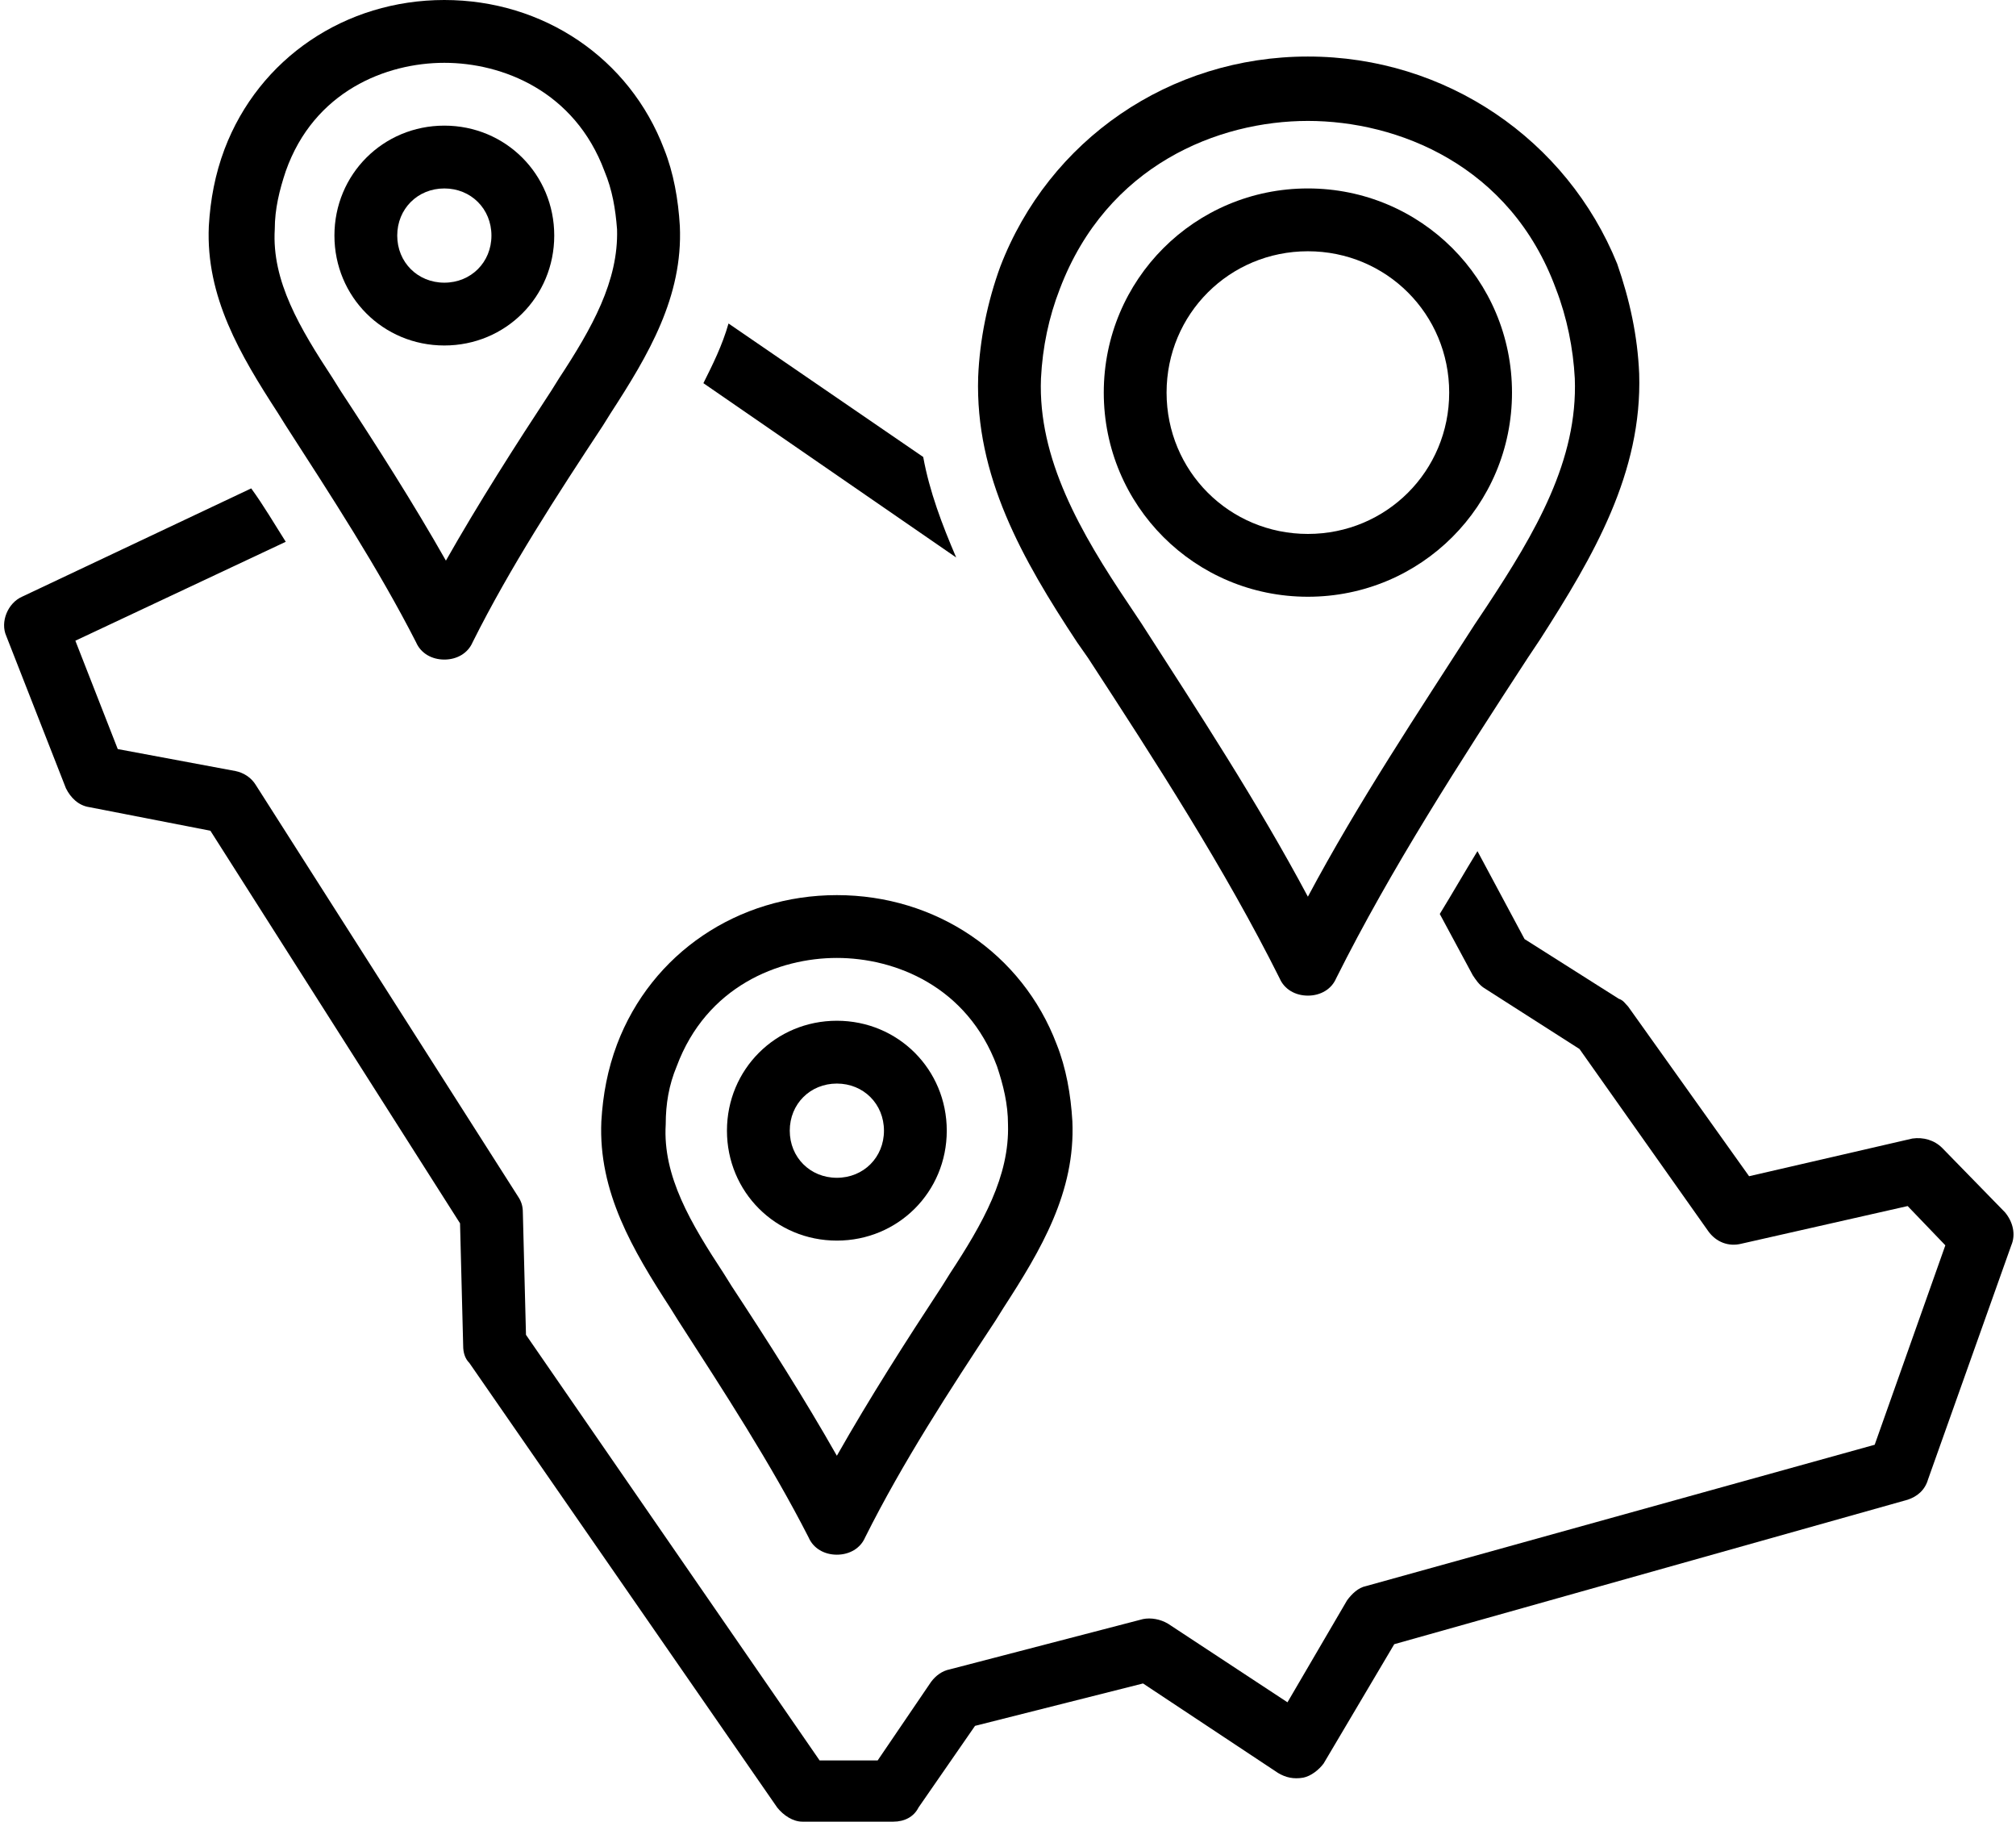
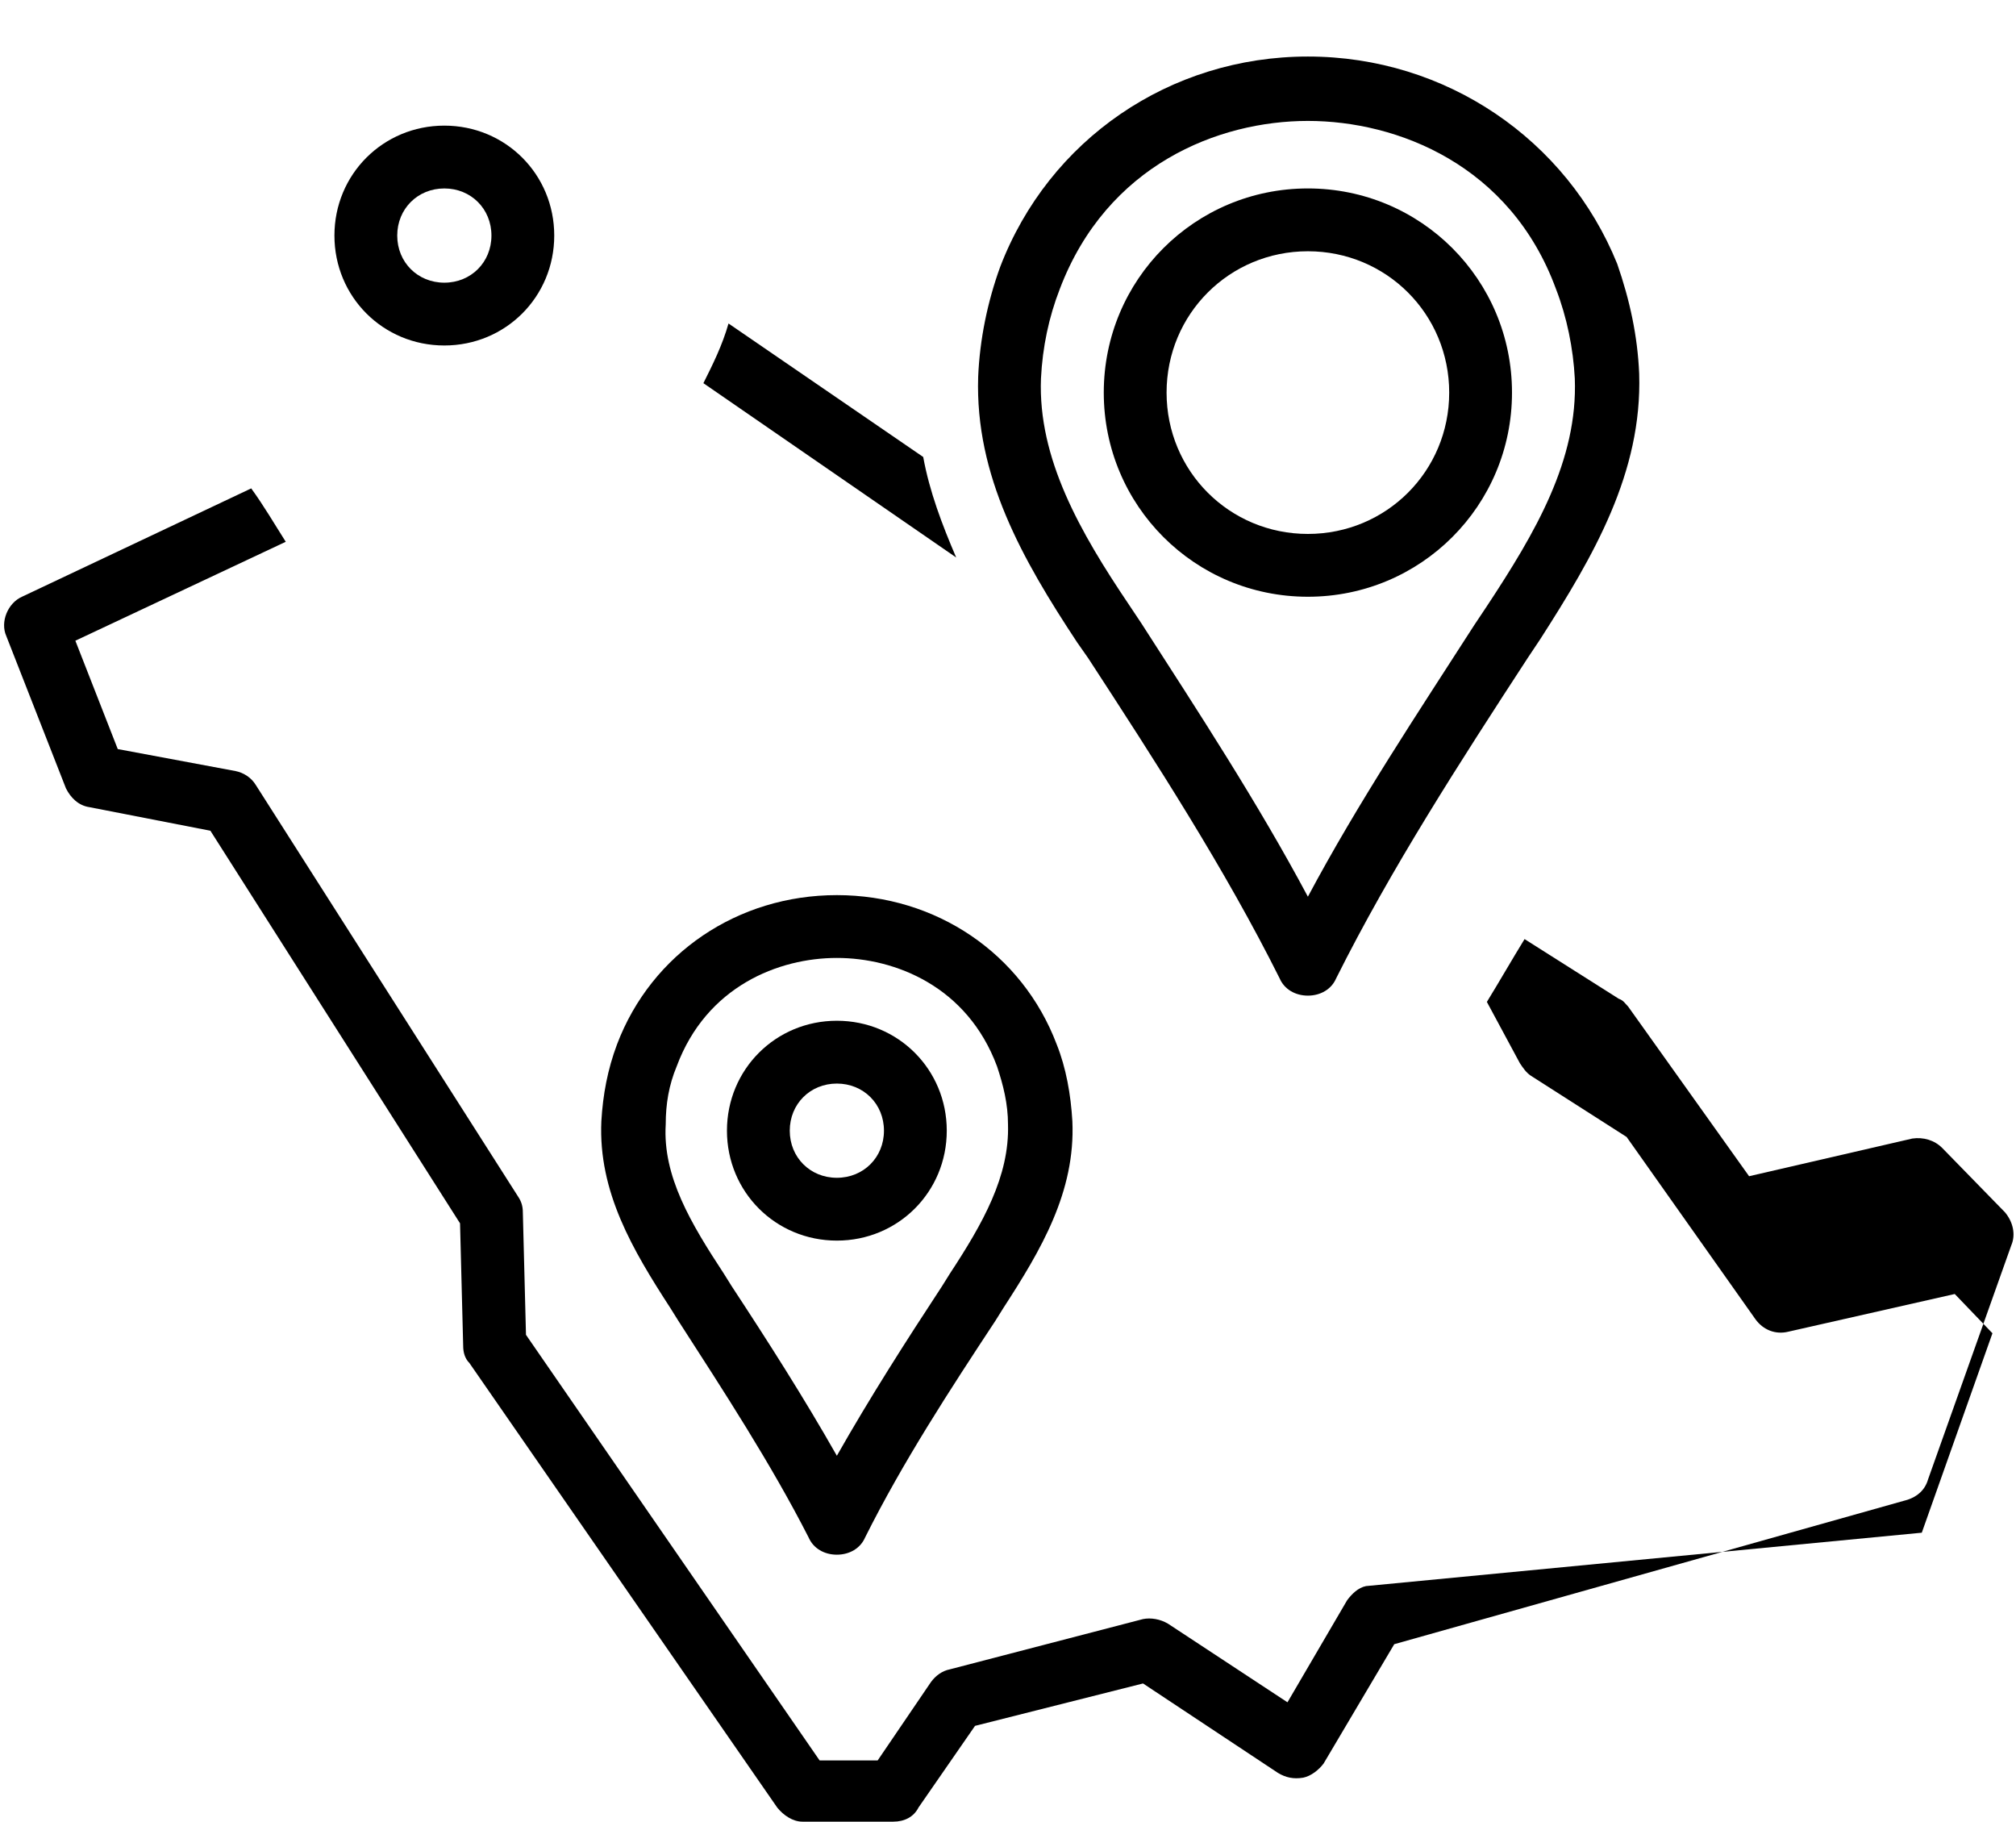
<svg xmlns="http://www.w3.org/2000/svg" height="116.0" preserveAspectRatio="xMidYMid meet" version="1.0" viewBox="-0.3 6.0 128.4 116.0" width="128.4" zoomAndPan="magnify">
  <g id="change1_1">
    <path d="M69,47.9c4.3,6.6,8.7,13.4,12.2,20.4c0.3,0.7,1,1.1,1.8,1.1s1.5-0.4,1.8-1.1c3.5-7,7.9-13.8,12.2-20.4l0.8-1.2 c3.4-5.3,6.5-10.6,6.3-16.9c-0.1-2.4-0.6-4.7-1.4-7C99.5,14.9,91.8,9.6,83,9.6S66.5,14.9,63.4,23c-0.8,2.2-1.3,4.6-1.4,7 c-0.2,6.3,2.8,11.6,6.3,16.9L69,47.9z M66,30.1c0.1-2,0.5-3.9,1.2-5.7c3-7.9,10.1-10.7,15.8-10.7s12.9,2.8,15.8,10.7 c0.7,1.8,1.1,3.8,1.2,5.7v0c0.2,5.2-2.5,9.8-5.6,14.5l-0.8,1.2C90,51.4,86.2,57.1,83,63.1c-3.2-6-7-11.8-10.6-17.4l-0.8-1.2 C68.5,39.9,65.8,35.2,66,30.1z" />
  </g>
  <g id="change1_2">
    <path d="M83,44c7.2,0,13-5.8,13-13s-5.8-13-13-13s-13,5.8-13,13S75.8,44,83,44z M83,22c5,0,9,4,9,9s-4,9-9,9s-9-4-9-9S78,22,83,22z" />
  </g>
  <g id="change1_3">
    <path d="M58.5,35.1l-12.4-8.5c-0.4,1.4-1,2.6-1.6,3.8l16.1,11.1C59.7,39.4,58.9,37.3,58.5,35.1z" />
  </g>
  <g id="change1_4">
-     <path d="M123.4,79.1c-0.5-0.5-1.2-0.7-1.9-0.6l-10.4,2.4l-7.7-10.8c-0.2-0.2-0.3-0.4-0.6-0.5l-6-3.8l-3-5.6c-0.8,1.3-1.6,2.7-2.4,4 l2.1,3.9c0.2,0.3,0.4,0.6,0.7,0.8l6.1,3.9l8.2,11.6c0.5,0.7,1.3,1,2.1,0.8l10.6-2.4l2.4,2.5l-4.5,12.7L86.7,107 c-0.5,0.1-0.9,0.5-1.2,0.9l-3.8,6.5l-7.6-5c-0.5-0.3-1.1-0.4-1.6-0.3l-12.3,3.2c-0.5,0.1-0.9,0.4-1.2,0.8l-3.4,5h-3.7L33.2,91 L33,83.2c0-0.4-0.1-0.7-0.3-1L16,56c-0.3-0.5-0.8-0.8-1.3-0.9l-7.5-1.4l-2.7-6.9l13.4-6.3c-0.7-1.1-1.4-2.3-2.2-3.4L1.1,44 c-0.9,0.4-1.4,1.6-1,2.5l3.8,9.7c0.3,0.6,0.8,1.1,1.5,1.2l7.7,1.5l15.9,25l0.2,7.8c0,0.4,0.1,0.8,0.4,1.1l19.6,28.3 c0.4,0.5,1,0.9,1.6,0.9h5.8c0.7,0,1.3-0.3,1.6-0.9l3.6-5.2l10.7-2.7l8.6,5.7c0.5,0.3,1,0.4,1.6,0.3c0.5-0.1,1-0.5,1.3-0.9l4.5-7.6 l32.7-9.2c0.6-0.2,1.1-0.6,1.3-1.3l5.3-14.9c0.3-0.7,0.1-1.5-0.4-2.1L123.4,79.1z" />
+     <path d="M123.4,79.1c-0.5-0.5-1.2-0.7-1.9-0.6l-10.4,2.4l-7.7-10.8c-0.2-0.2-0.3-0.4-0.6-0.5l-6-3.8c-0.8,1.3-1.6,2.7-2.4,4 l2.1,3.9c0.2,0.3,0.4,0.6,0.7,0.8l6.1,3.9l8.2,11.6c0.5,0.7,1.3,1,2.1,0.8l10.6-2.4l2.4,2.5l-4.5,12.7L86.7,107 c-0.5,0.1-0.9,0.5-1.2,0.9l-3.8,6.5l-7.6-5c-0.5-0.3-1.1-0.4-1.6-0.3l-12.3,3.2c-0.5,0.1-0.9,0.4-1.2,0.8l-3.4,5h-3.7L33.2,91 L33,83.2c0-0.4-0.1-0.7-0.3-1L16,56c-0.3-0.5-0.8-0.8-1.3-0.9l-7.5-1.4l-2.7-6.9l13.4-6.3c-0.7-1.1-1.4-2.3-2.2-3.4L1.1,44 c-0.9,0.4-1.4,1.6-1,2.5l3.8,9.7c0.3,0.6,0.8,1.1,1.5,1.2l7.7,1.5l15.9,25l0.2,7.8c0,0.4,0.1,0.8,0.4,1.1l19.6,28.3 c0.4,0.5,1,0.9,1.6,0.9h5.8c0.7,0,1.3-0.3,1.6-0.9l3.6-5.2l10.7-2.7l8.6,5.7c0.5,0.3,1,0.4,1.6,0.3c0.5-0.1,1-0.5,1.3-0.9l4.5-7.6 l32.7-9.2c0.6-0.2,1.1-0.6,1.3-1.3l5.3-14.9c0.3-0.7,0.1-1.5-0.4-2.1L123.4,79.1z" />
  </g>
  <g id="change1_5">
-     <path d="M28,6c-6.3,0-11.8,3.7-14,9.5c-0.6,1.6-0.9,3.2-1,4.9c-0.2,4.5,2,8.2,4.4,11.9l0.5,0.8c2.9,4.5,5.9,9.1,8.3,13.8 c0.3,0.7,1,1.1,1.8,1.1s1.5-0.4,1.8-1.1c2.4-4.8,5.4-9.4,8.3-13.8l0.5-0.8c2.4-3.7,4.6-7.4,4.4-11.9c-0.1-1.7-0.4-3.4-1-4.9 C39.8,9.7,34.3,6,28,6z M39,20.6c0.1,3.3-1.6,6.3-3.7,9.5l-0.5,0.8c-2.3,3.5-4.6,7.1-6.7,10.8c-2.1-3.7-4.4-7.3-6.7-10.8l-0.5-0.8 c-2.1-3.2-3.9-6.2-3.7-9.5c0-1.3,0.3-2.5,0.7-3.7C19.7,11.8,24.3,10,28,10s8.3,1.8,10.2,6.9C38.7,18.1,38.9,19.3,39,20.6L39,20.6z" />
-   </g>
+     </g>
  <g id="change1_6">
    <path d="M28,14c-3.9,0-7,3.1-7,7s3.1,7,7,7s7-3.1,7-7S31.9,14,28,14z M28,24c-1.7,0-3-1.3-3-3s1.3-3,3-3s3,1.3,3,3S29.7,24,28,24z" />
  </g>
  <g id="change1_7">
    <path d="M39,72.5c-0.6,1.6-0.9,3.2-1,4.9c-0.2,4.5,2,8.2,4.4,11.9l0.5,0.8c2.9,4.5,5.9,9.1,8.3,13.8c0.3,0.7,1,1.1,1.8,1.1 s1.5-0.4,1.8-1.1c2.4-4.8,5.4-9.4,8.3-13.8l0.5-0.8c2.4-3.7,4.6-7.4,4.4-11.9c-0.1-1.7-0.4-3.4-1-4.9c-2.2-5.8-7.7-9.5-14-9.5 S41.2,66.7,39,72.5z M42.8,73.9C44.7,68.8,49.3,67,53,67s8.3,1.8,10.2,6.9c0.4,1.2,0.7,2.4,0.7,3.7v0c0.1,3.3-1.6,6.3-3.7,9.5 l-0.5,0.8c-2.3,3.5-4.6,7.1-6.7,10.8c-2.1-3.7-4.4-7.3-6.7-10.8l-0.5-0.8c-2.1-3.2-3.9-6.2-3.7-9.5C42.1,76.3,42.3,75.1,42.8,73.9z" />
  </g>
  <g id="change1_8">
    <path d="M53,85c3.9,0,7-3.1,7-7s-3.1-7-7-7s-7,3.1-7,7S49.1,85,53,85z M53,75c1.7,0,3,1.3,3,3s-1.3,3-3,3s-3-1.3-3-3S51.3,75,53,75z" />
  </g>
</svg>